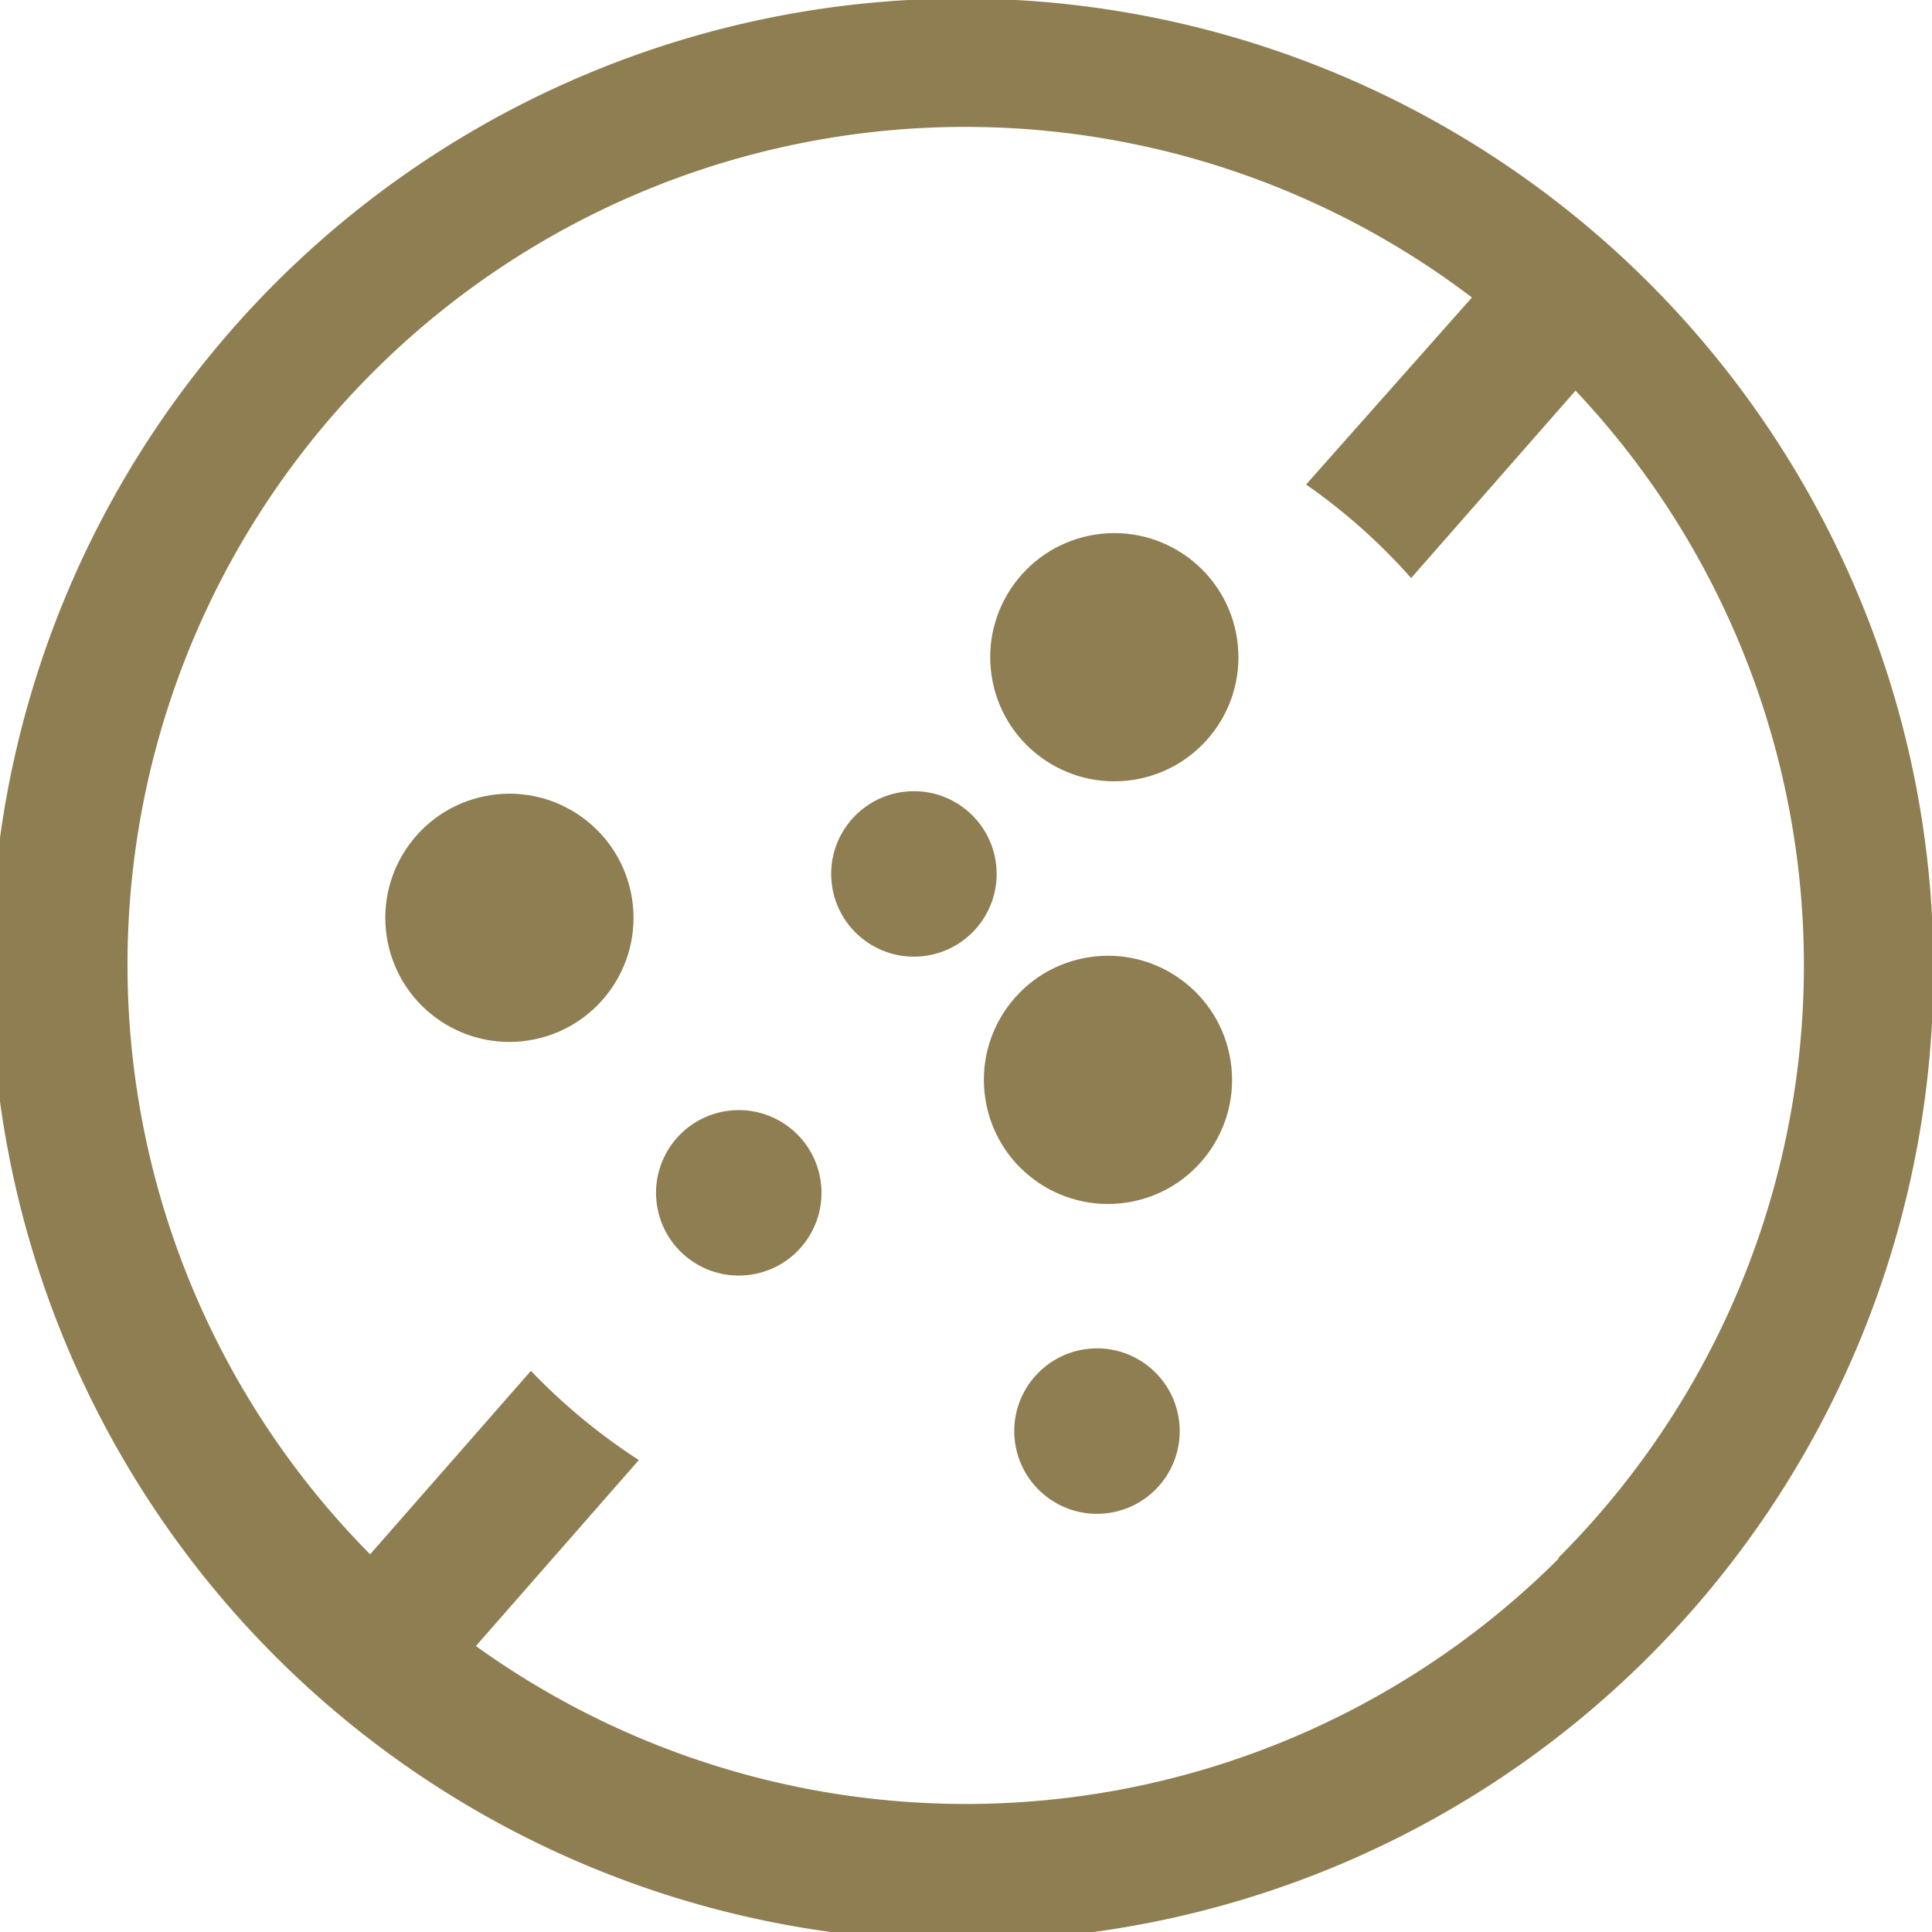
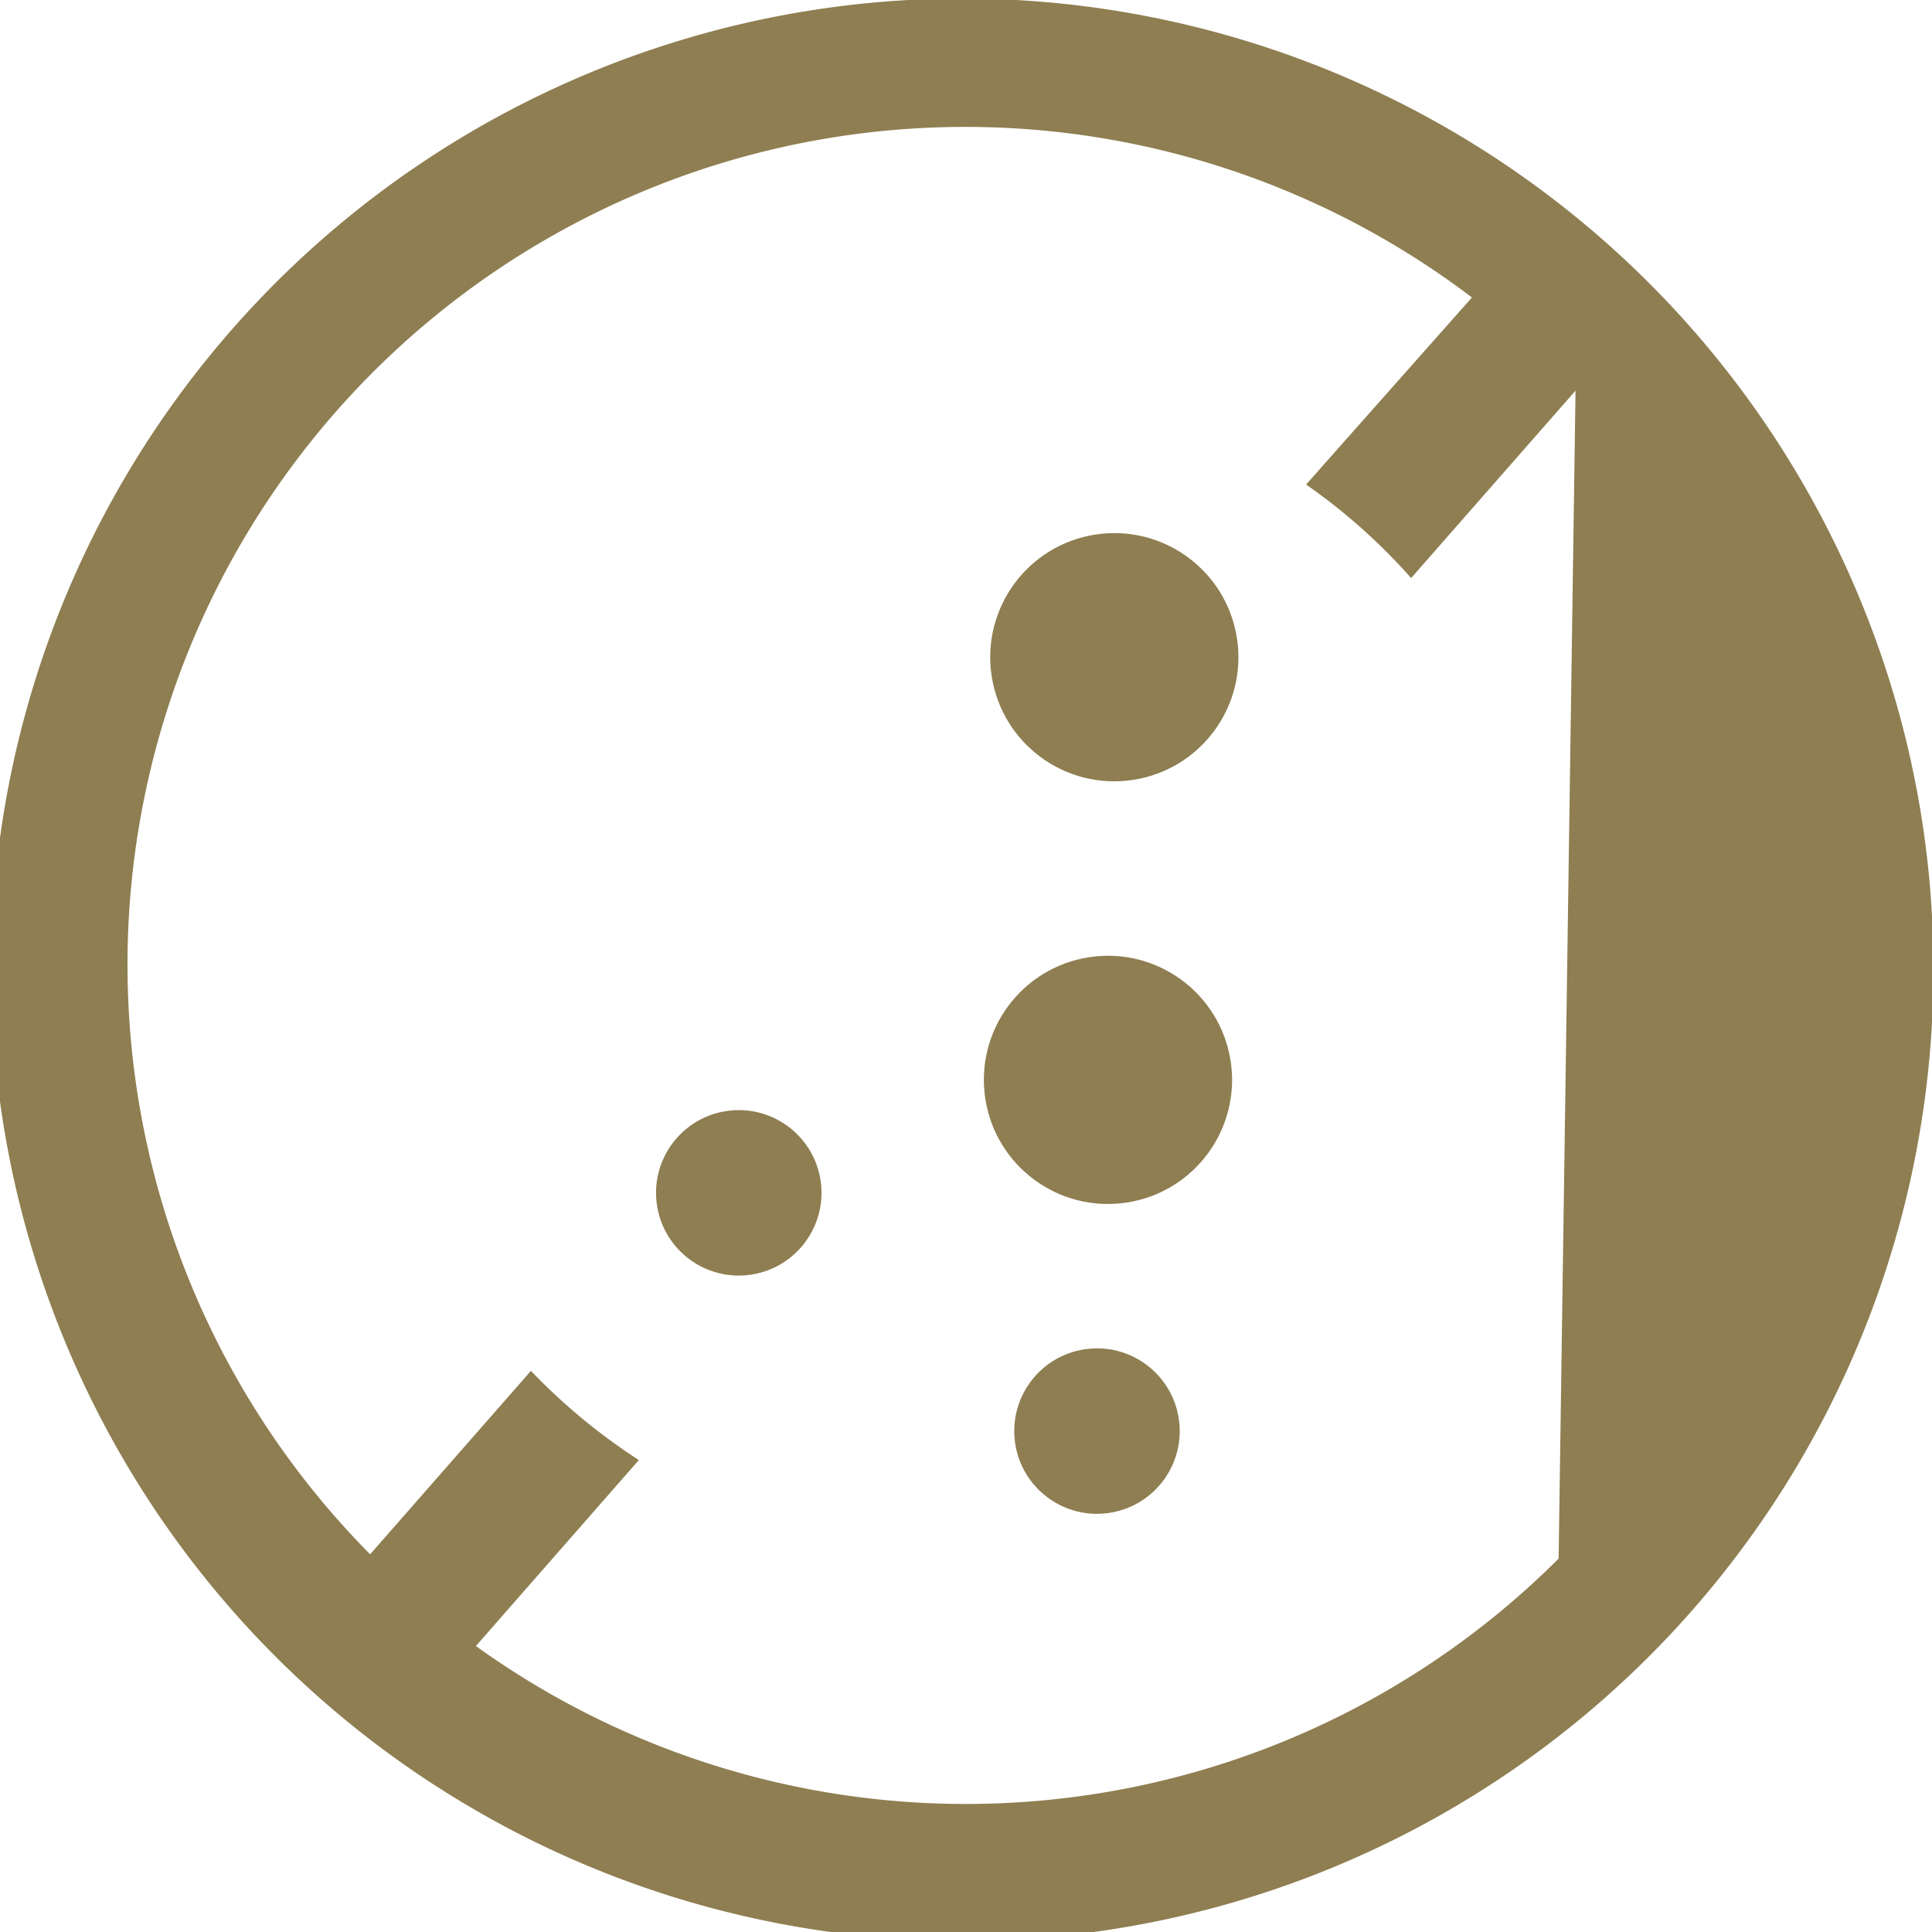
<svg xmlns="http://www.w3.org/2000/svg" id="a495e099-5394-41d8-afd1-8799b7ec8fb7" data-name="Ebene 1" viewBox="0 0 53.71 53.71">
  <defs>
    <style>.bb1423a1-5051-43f8-808d-dfe9c57dae43{fill:#8e7e51;}</style>
  </defs>
  <title>ohne-konservierungsstoffe</title>
-   <path class="bb1423a1-5051-43f8-808d-dfe9c57dae43" d="M295.85,410.93A27,27,0,1,0,298,421.39,26.83,26.83,0,0,0,295.85,410.93Zm-8.27,26.93a23.32,23.32,0,0,1-30.1,2.43l4.53-5.17a16.76,16.76,0,0,1-3-2.48l-4.47,5.1a23.29,23.29,0,0,1,30.63-34.94L280.56,408a16.46,16.46,0,0,1,2.92,2.6l4.57-5.21a23.28,23.28,0,0,1-.47,32.44Z" transform="translate(-244.25 -394.53)" />
+   <path class="bb1423a1-5051-43f8-808d-dfe9c57dae43" d="M295.85,410.93A27,27,0,1,0,298,421.39,26.83,26.83,0,0,0,295.85,410.93Zm-8.27,26.93a23.32,23.32,0,0,1-30.1,2.43l4.53-5.17a16.76,16.76,0,0,1-3-2.48l-4.47,5.1a23.29,23.29,0,0,1,30.63-34.94L280.56,408a16.46,16.46,0,0,1,2.92,2.6l4.57-5.21Z" transform="translate(-244.25 -394.53)" />
  <circle class="bb1423a1-5051-43f8-808d-dfe9c57dae43" cx="275.07" cy="424.53" r="3.45" transform="translate(-305.45 -347.9) rotate(-8.72)" />
  <circle class="bb1423a1-5051-43f8-808d-dfe9c57dae43" cx="275.24" cy="412.78" r="3.45" transform="translate(-303.66 -348.01) rotate(-8.72)" />
-   <circle class="bb1423a1-5051-43f8-808d-dfe9c57dae43" cx="258.43" cy="420.03" r="3.45" transform="translate(-304.96 -350.48) rotate(-8.72)" />
-   <circle class="bb1423a1-5051-43f8-808d-dfe9c57dae43" cx="269.67" cy="418.81" r="2.3" transform="translate(-304.64 -348.79) rotate(-8.72)" />
  <circle class="bb1423a1-5051-43f8-808d-dfe9c57dae43" cx="264.8" cy="427.68" r="2.3" transform="translate(-306.04 -349.43) rotate(-8.72)" />
  <circle class="bb1423a1-5051-43f8-808d-dfe9c57dae43" cx="274.76" cy="434.3" r="2.3" transform="translate(-306.93 -347.84) rotate(-8.72)" />
</svg>